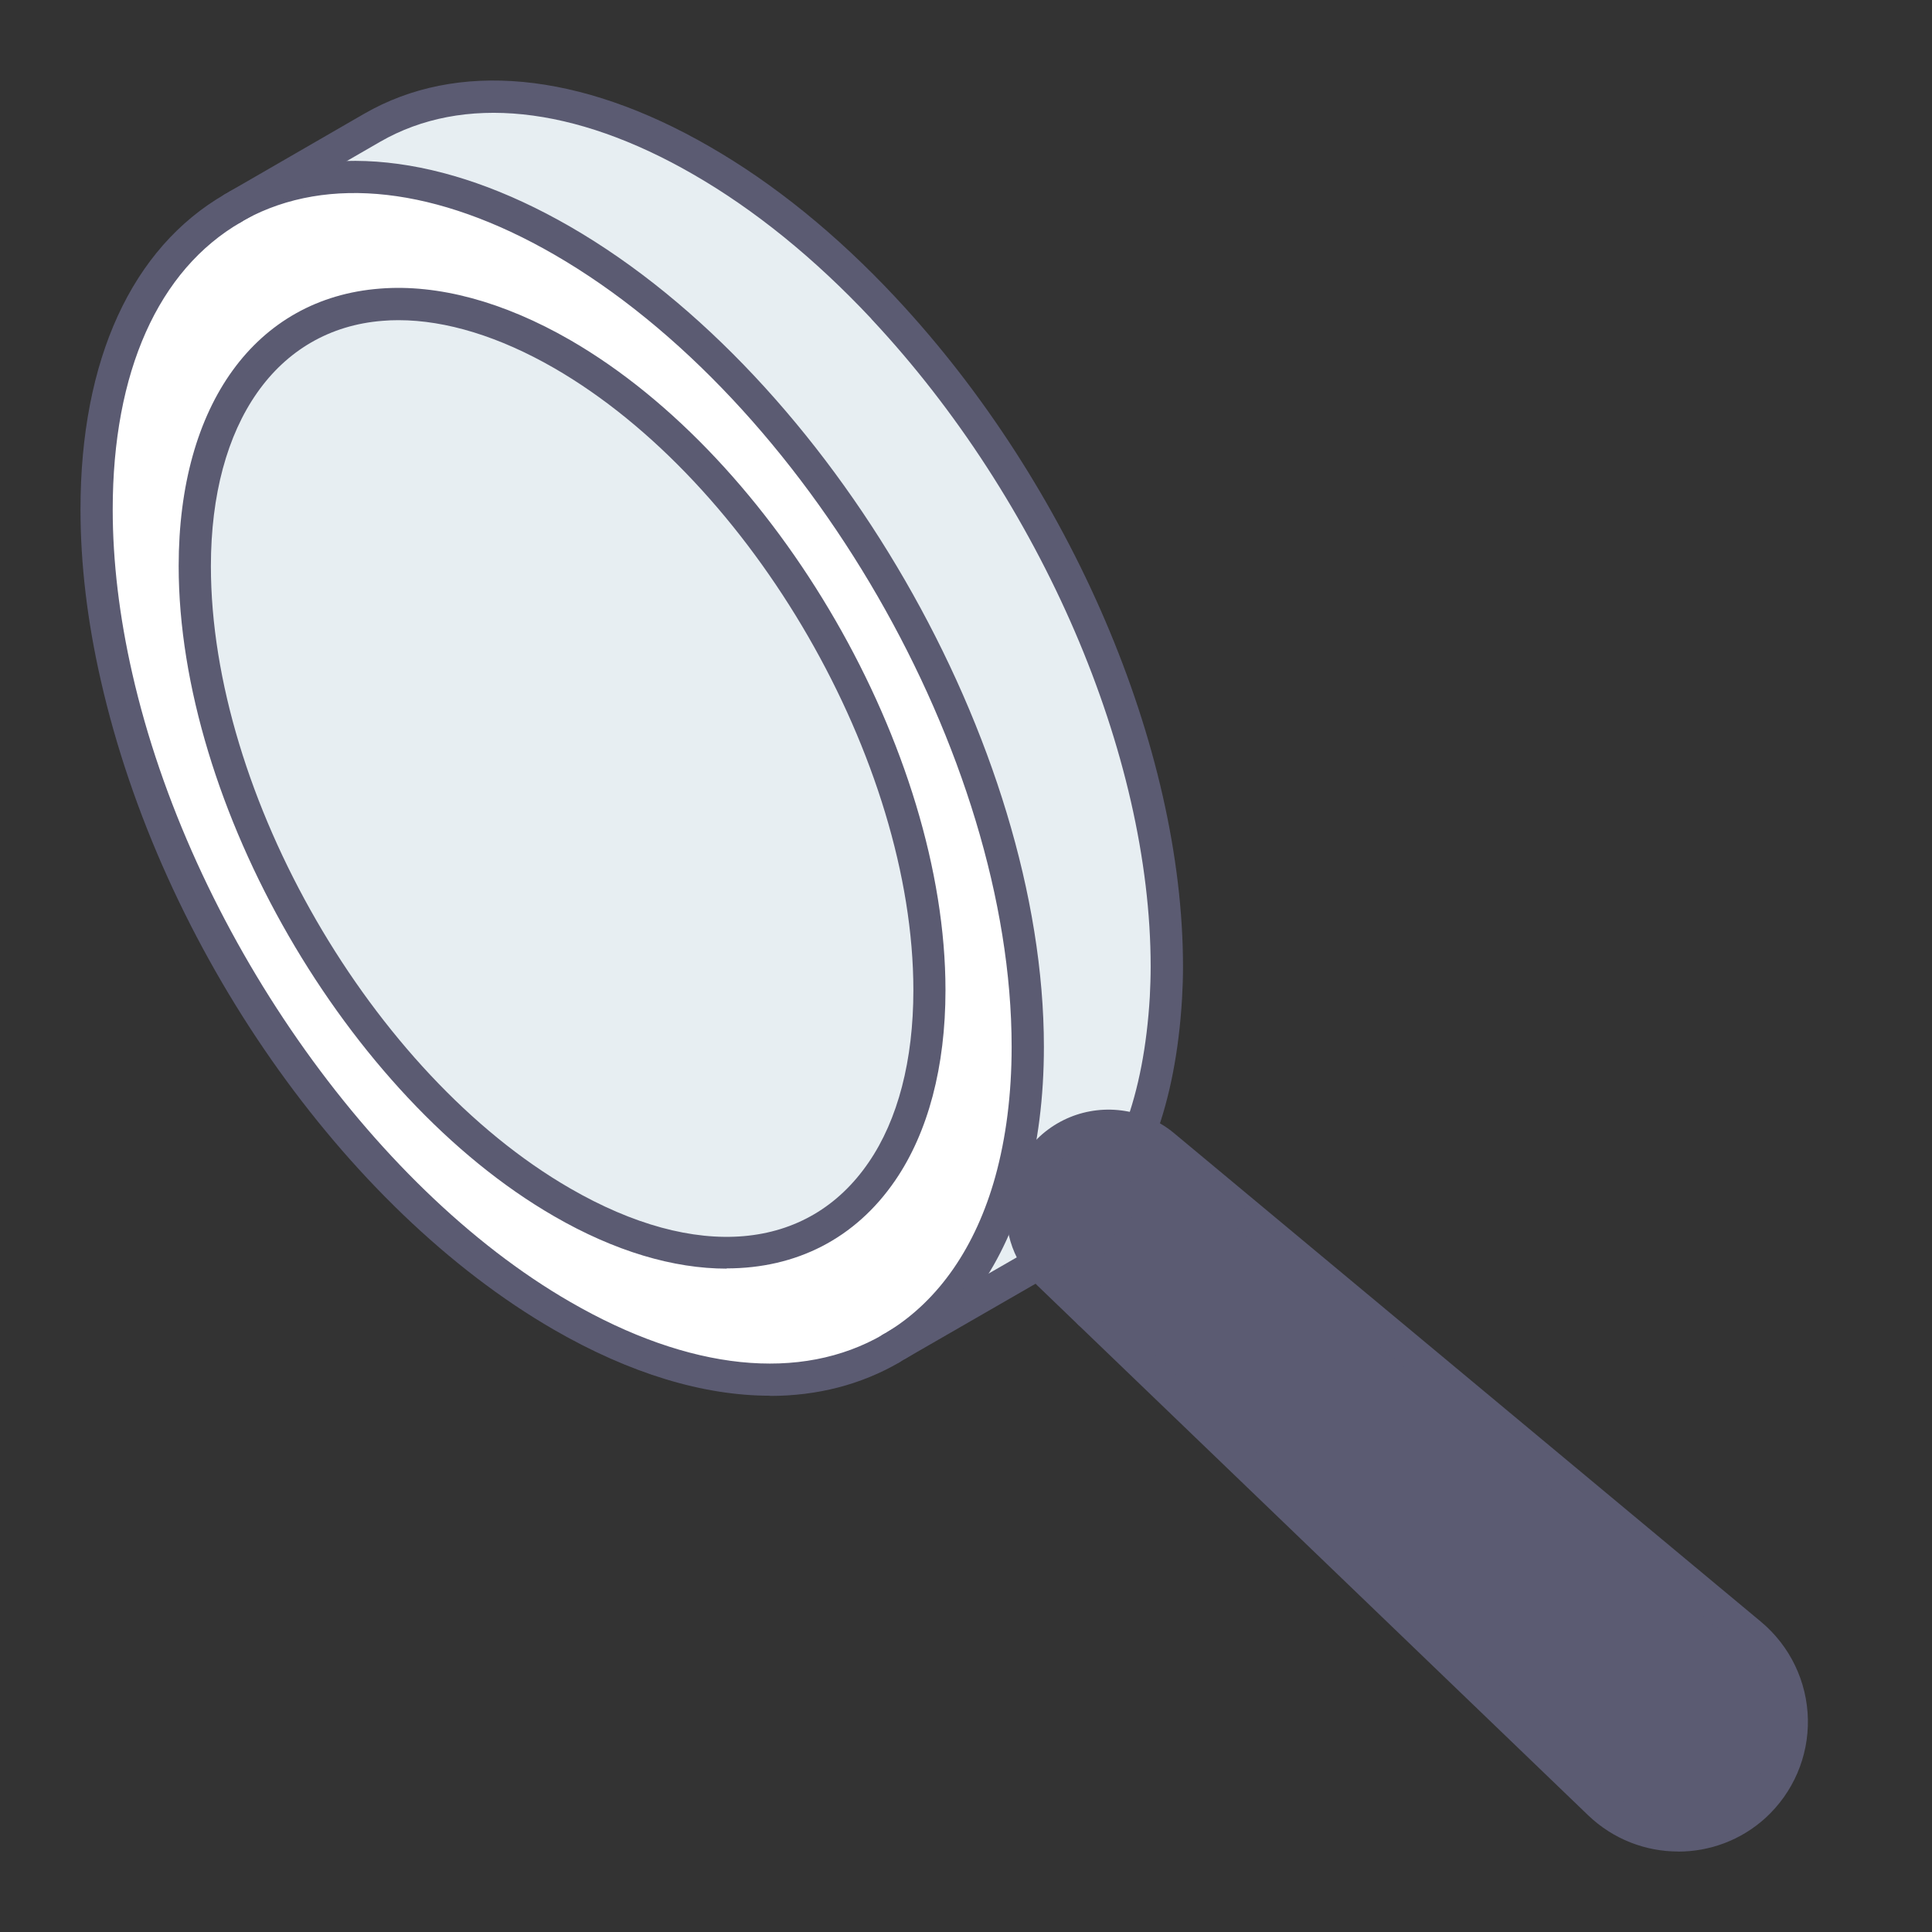
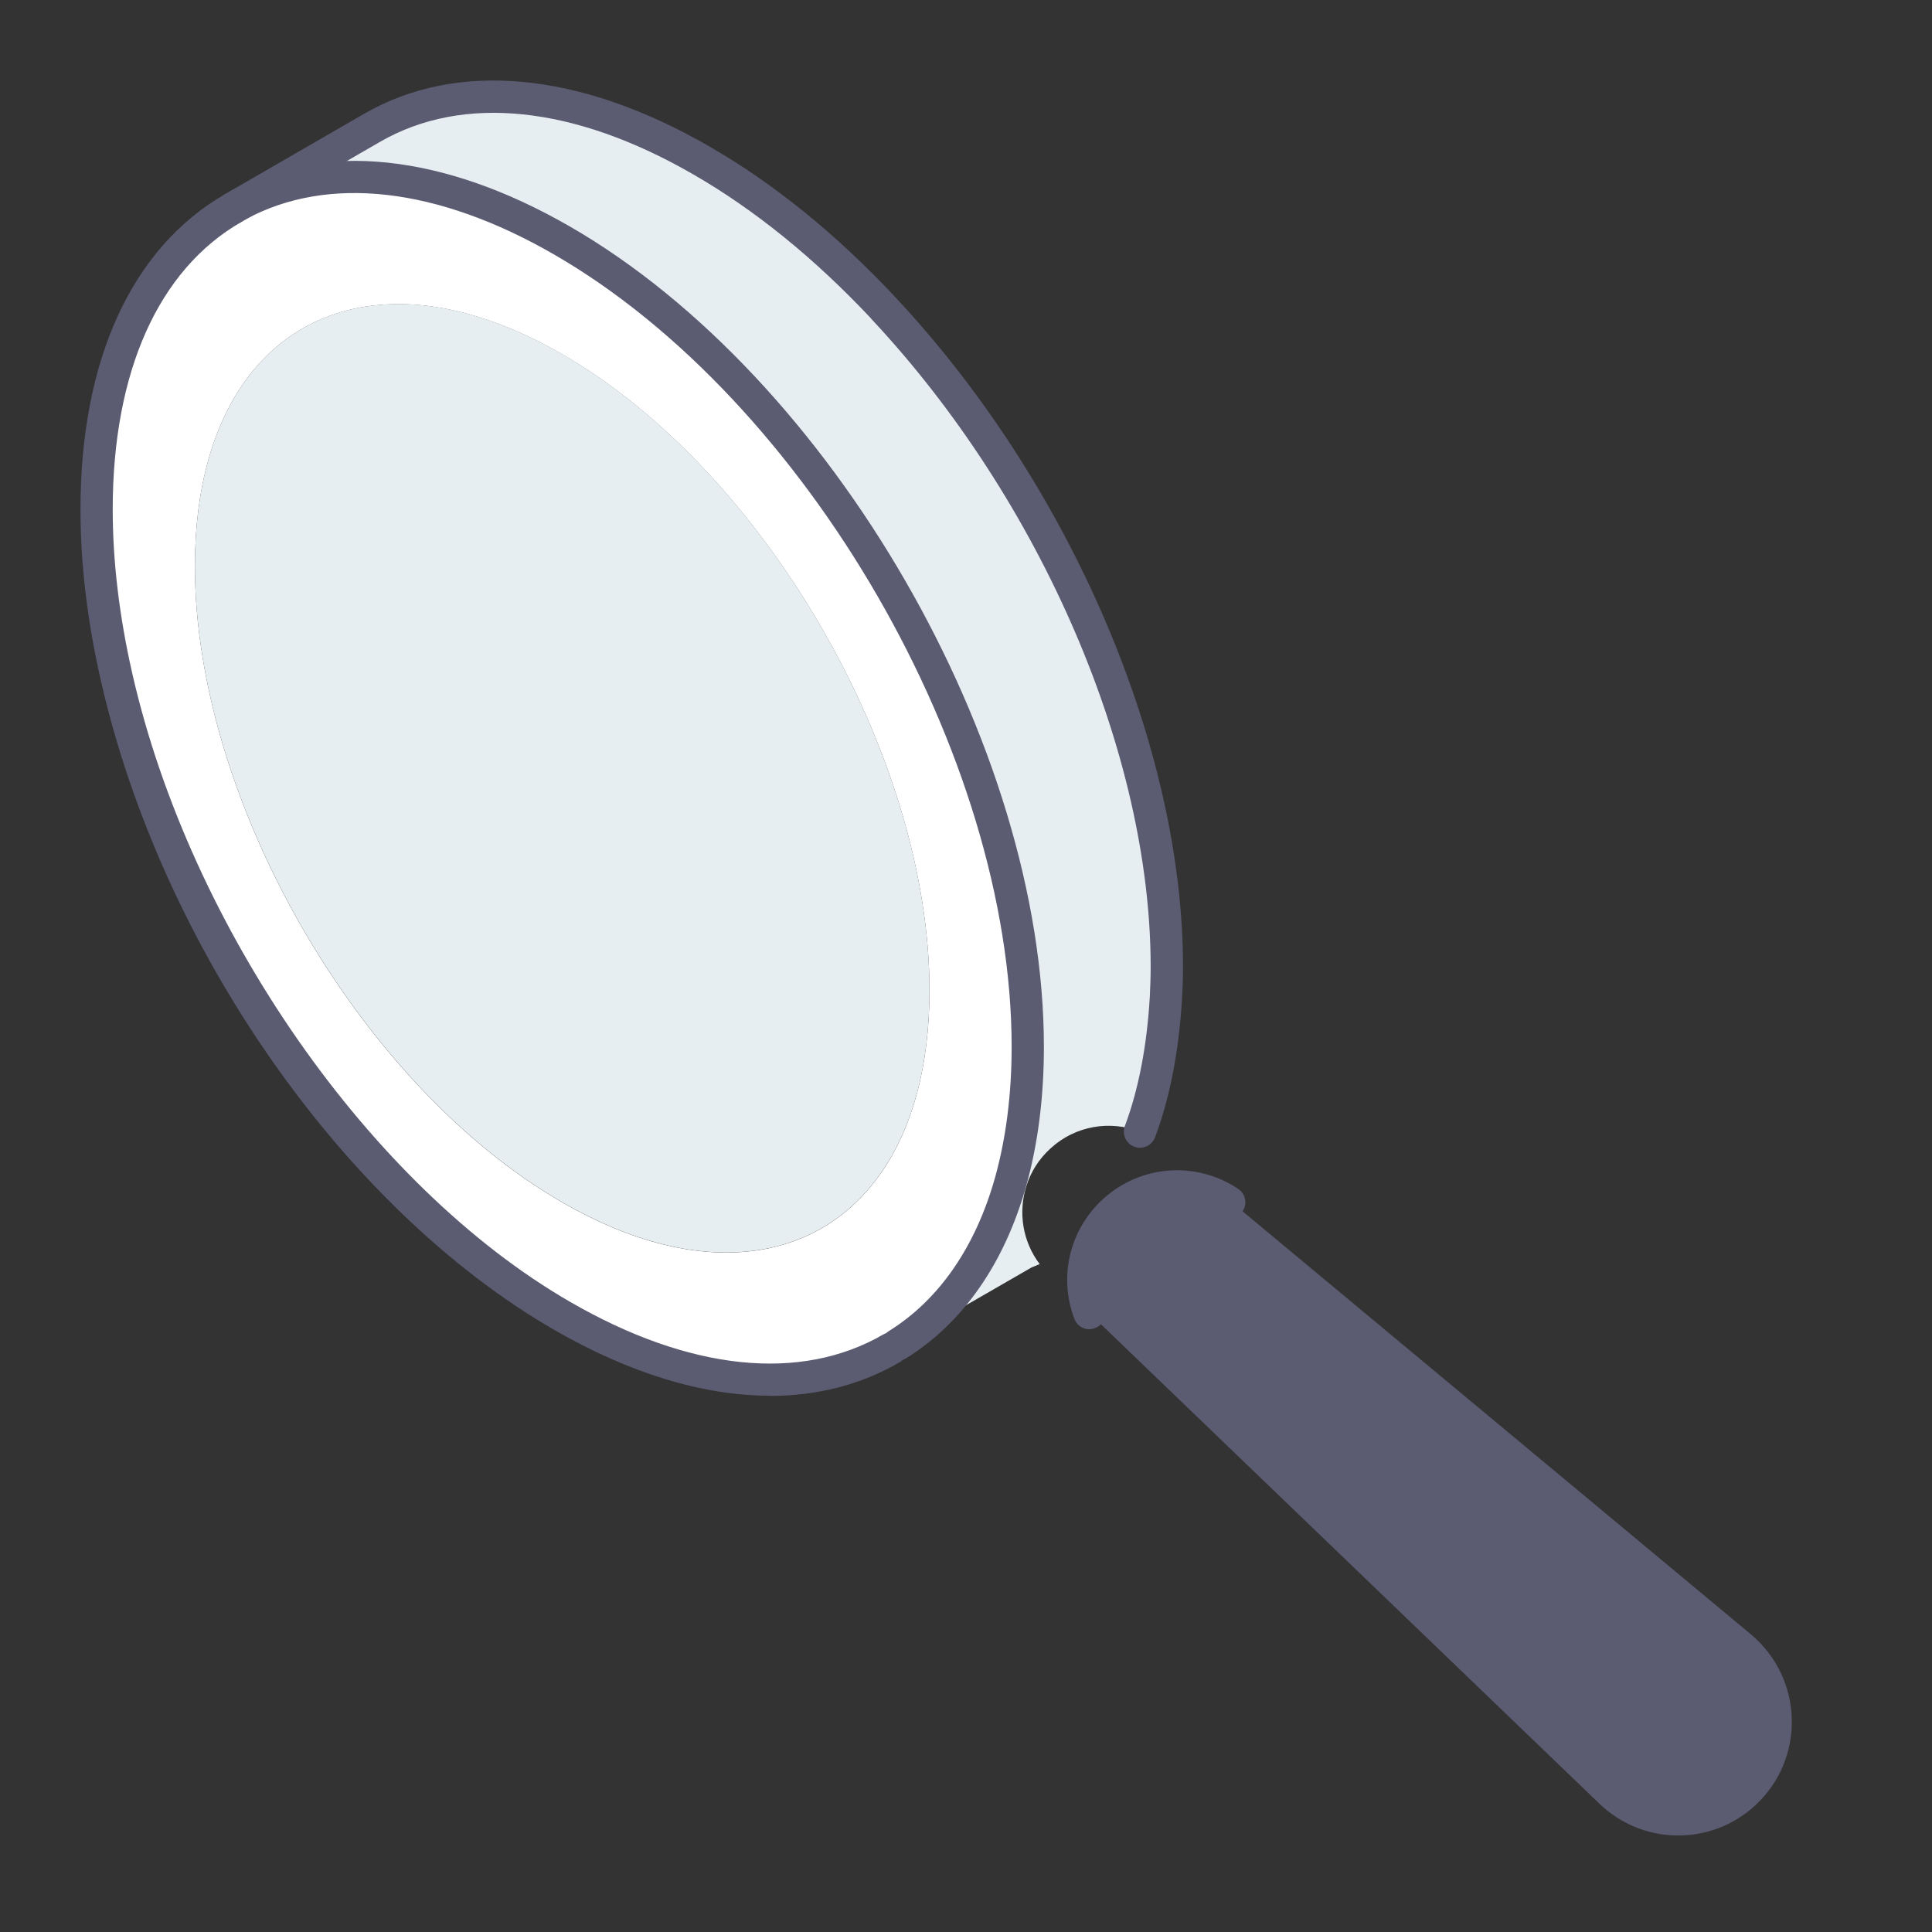
<svg xmlns="http://www.w3.org/2000/svg" width="50" height="50" viewBox="0 0 50 50" fill="none">
  <rect x="0" y="0" width="50" height="50" fill="#333333" stroke="none" />
  <g clip-path="url(#clip0_4559_1044)">
    <path d="M45.306 42.29C46.685 43.441 46.735 45.531 45.409 46.738C44.266 47.778 42.507 47.755 41.392 46.679L28.194 33.985C27.855 33.087 28.072 32.025 28.834 31.336C29.662 30.583 30.894 30.502 31.814 31.119L31.839 31.083L45.306 42.29Z" fill="#5B5B72" />
-     <path d="M31.839 31.083L31.814 31.119C30.896 30.505 29.665 30.582 28.834 31.336C28.072 32.028 27.855 33.09 28.194 33.985L27.143 32.976C27.054 32.89 26.977 32.804 26.907 32.712C26.459 32.128 26.348 31.369 26.562 30.694C26.676 30.327 26.888 29.988 27.193 29.712C27.833 29.128 28.731 28.984 29.504 29.284C29.723 29.37 29.932 29.49 30.124 29.648L31.842 31.083H31.839Z" fill="#5B5B72" />
    <path d="M30.199 25.017C30.199 25.289 30.19 25.559 30.177 25.82C30.102 27.127 29.879 28.286 29.504 29.287C28.731 28.987 27.833 29.131 27.194 29.715C26.888 29.99 26.676 30.33 26.562 30.697C26.348 31.372 26.462 32.128 26.907 32.715L26.704 32.798C26.704 32.798 26.682 32.812 26.668 32.818L23.226 34.803C24.591 33.952 25.614 32.517 26.157 30.577C26.44 29.554 26.596 28.389 26.596 27.096C26.596 19.415 21.2 10.071 14.547 6.231C11.286 4.349 8.327 4.138 6.159 5.314L9.631 3.309C11.814 2.047 14.825 2.231 18.15 4.152C19.826 5.117 21.422 6.434 22.873 7.983C27.18 12.592 30.199 19.267 30.199 25.017Z" fill="#E7EEF2" />
    <path d="M26.596 27.096C26.596 28.389 26.44 29.554 26.156 30.577C25.614 32.518 24.594 33.952 23.226 34.803L23.196 34.817L23.065 34.892C20.885 36.157 17.874 35.973 14.547 34.049C9.109 30.913 4.51 24.096 3.017 17.516C2.684 16.048 2.5 14.586 2.5 13.184C2.5 9.34 3.849 6.643 6.031 5.386L6.159 5.314C8.327 4.138 11.288 4.349 14.547 6.231C21.199 10.073 26.596 19.415 26.596 27.096ZM22.826 30.319C23.61 29.179 24.055 27.594 24.055 25.631C24.055 19.568 19.798 12.195 14.549 9.167C12.845 8.186 11.252 7.777 9.87 7.888C6.987 8.108 5.044 10.56 5.044 14.652C5.044 20.716 9.3 28.089 14.549 31.116C18.1 33.168 21.194 32.709 22.826 30.319Z" fill="white" />
    <path d="M24.055 25.628C24.055 27.594 23.61 29.176 22.826 30.316C21.194 32.707 18.1 33.165 14.55 31.114C9.301 28.086 5.044 20.713 5.044 14.65C5.044 10.557 6.99 8.105 9.871 7.886C11.252 7.774 12.845 8.183 14.55 9.164C19.798 12.192 24.055 19.565 24.055 25.628Z" fill="#E7EEF2" />
    <path d="M19.926 36.121C18.203 36.121 16.304 35.548 14.338 34.414C8.895 31.269 4.179 24.516 2.609 17.608C2.258 16.073 2.083 14.586 2.083 13.184C2.083 9.312 3.412 6.415 5.823 5.025C6.023 4.911 6.276 4.977 6.392 5.178C6.506 5.378 6.44 5.631 6.24 5.748C4.099 6.982 2.917 9.623 2.917 13.187C2.917 14.524 3.087 15.951 3.423 17.427C4.922 24.019 9.581 30.708 14.758 33.694C17.844 35.478 20.721 35.776 22.859 34.536C23.059 34.419 23.312 34.489 23.429 34.689C23.543 34.889 23.476 35.145 23.276 35.259C22.278 35.837 21.149 36.126 19.929 36.126L19.926 36.121Z" fill="#5B5B72" />
    <path d="M23.229 35.217C23.09 35.217 22.954 35.148 22.876 35.02C22.754 34.825 22.815 34.566 23.009 34.444C24.305 33.638 25.253 32.262 25.756 30.46C26.037 29.448 26.181 28.314 26.181 27.091C26.181 19.554 20.872 10.357 14.341 6.587C11.322 4.844 8.489 4.522 6.359 5.675C6.156 5.784 5.903 5.709 5.795 5.508C5.684 5.306 5.761 5.053 5.962 4.944C8.355 3.646 11.48 3.974 14.758 5.867C21.517 9.77 27.016 19.292 27.016 27.093C27.016 28.392 26.863 29.598 26.56 30.685C25.998 32.69 24.925 34.236 23.449 35.153C23.379 35.195 23.304 35.217 23.229 35.217Z" fill="#5B5B72" />
-     <path d="M18.806 32.832C17.432 32.832 15.909 32.384 14.338 31.475C8.981 28.384 4.624 20.835 4.624 14.65C4.624 10.466 6.62 7.716 9.834 7.469C11.333 7.349 13.034 7.808 14.755 8.8C20.112 11.892 24.469 19.44 24.469 25.626C24.469 27.608 24.018 29.309 23.168 30.549C22.136 32.059 20.602 32.826 18.806 32.826V32.832ZM10.312 8.286C10.173 8.286 10.037 8.291 9.901 8.303C7.163 8.517 5.458 10.944 5.458 14.652C5.458 20.574 9.629 27.797 14.755 30.755C18.016 32.64 20.905 32.39 22.481 30.082C23.237 28.981 23.638 27.441 23.638 25.628C23.638 19.707 19.467 12.484 14.341 9.526C12.926 8.711 11.544 8.286 10.312 8.286Z" fill="#5B5B72" />
    <path d="M29.504 29.704C29.454 29.704 29.406 29.696 29.356 29.676C29.139 29.596 29.031 29.354 29.112 29.14C29.465 28.197 29.682 27.071 29.757 25.795C29.77 25.537 29.779 25.275 29.779 25.017C29.779 19.529 26.949 12.957 22.567 8.272C22.559 8.261 22.548 8.253 22.542 8.241C21.077 6.682 19.531 5.428 17.941 4.513C14.861 2.734 11.983 2.434 9.84 3.668L6.239 5.748C6.039 5.862 5.786 5.795 5.67 5.595C5.556 5.395 5.622 5.142 5.822 5.025L9.423 2.945C11.833 1.555 15.008 1.855 18.358 3.79C20.029 4.75 21.65 6.065 23.179 7.699C23.187 7.71 23.198 7.722 23.207 7.73C27.71 12.559 30.616 19.34 30.616 25.017C30.616 25.292 30.607 25.57 30.591 25.845C30.51 27.205 30.276 28.411 29.893 29.434C29.829 29.601 29.67 29.704 29.504 29.704Z" fill="#5B5B72" />
-     <path d="M23.068 35.309C22.923 35.309 22.784 35.234 22.706 35.1C22.592 34.9 22.659 34.647 22.859 34.53C22.859 34.53 26.504 32.429 26.523 32.42C26.729 32.32 26.98 32.404 27.082 32.612C27.18 32.815 27.102 33.057 26.904 33.163C26.89 33.171 26.866 33.185 26.857 33.19L23.276 35.253C23.21 35.292 23.137 35.309 23.068 35.309Z" fill="#5B5B72" />
-     <path d="M43.432 47.917C42.59 47.917 41.75 47.602 41.102 46.98L26.857 33.279C26.751 33.176 26.657 33.074 26.579 32.968C26.059 32.289 25.906 31.394 26.165 30.571C26.304 30.127 26.562 29.724 26.913 29.407C27.655 28.728 28.706 28.534 29.654 28.898C29.921 29.001 30.168 29.145 30.388 29.329L45.573 41.97C46.326 42.598 46.768 43.519 46.788 44.494C46.807 45.465 46.407 46.393 45.69 47.049C45.05 47.63 44.241 47.919 43.432 47.919V47.917ZM28.686 29.548C28.244 29.548 27.811 29.709 27.471 30.021C27.23 30.238 27.054 30.516 26.957 30.819C26.776 31.383 26.882 31.998 27.235 32.456C27.291 32.529 27.357 32.601 27.433 32.673L41.678 46.374C42.632 47.294 44.144 47.316 45.125 46.424C45.665 45.932 45.968 45.234 45.951 44.505C45.937 43.772 45.601 43.079 45.036 42.604L29.851 29.962C29.701 29.837 29.532 29.737 29.348 29.668C29.131 29.584 28.906 29.543 28.684 29.543L28.686 29.548Z" fill="#5B5B72" />
    <path d="M28.194 34.403C28.025 34.403 27.869 34.3 27.805 34.133C27.388 33.035 27.683 31.817 28.553 31.025C29.52 30.146 30.958 30.04 32.045 30.769C32.236 30.897 32.287 31.155 32.159 31.347C32.031 31.539 31.772 31.589 31.58 31.461C30.813 30.947 29.798 31.019 29.114 31.639C28.5 32.198 28.291 33.06 28.586 33.833C28.667 34.047 28.558 34.288 28.344 34.369C28.294 34.389 28.244 34.397 28.197 34.397L28.194 34.403Z" fill="#5B5B72" />
  </g>
  <defs>
    <clipPath id="clip0_4559_1044">
      <rect width="44.707" height="45.833" fill="white" transform="translate(2.083 2.083)" />
    </clipPath>
  </defs>
</svg>